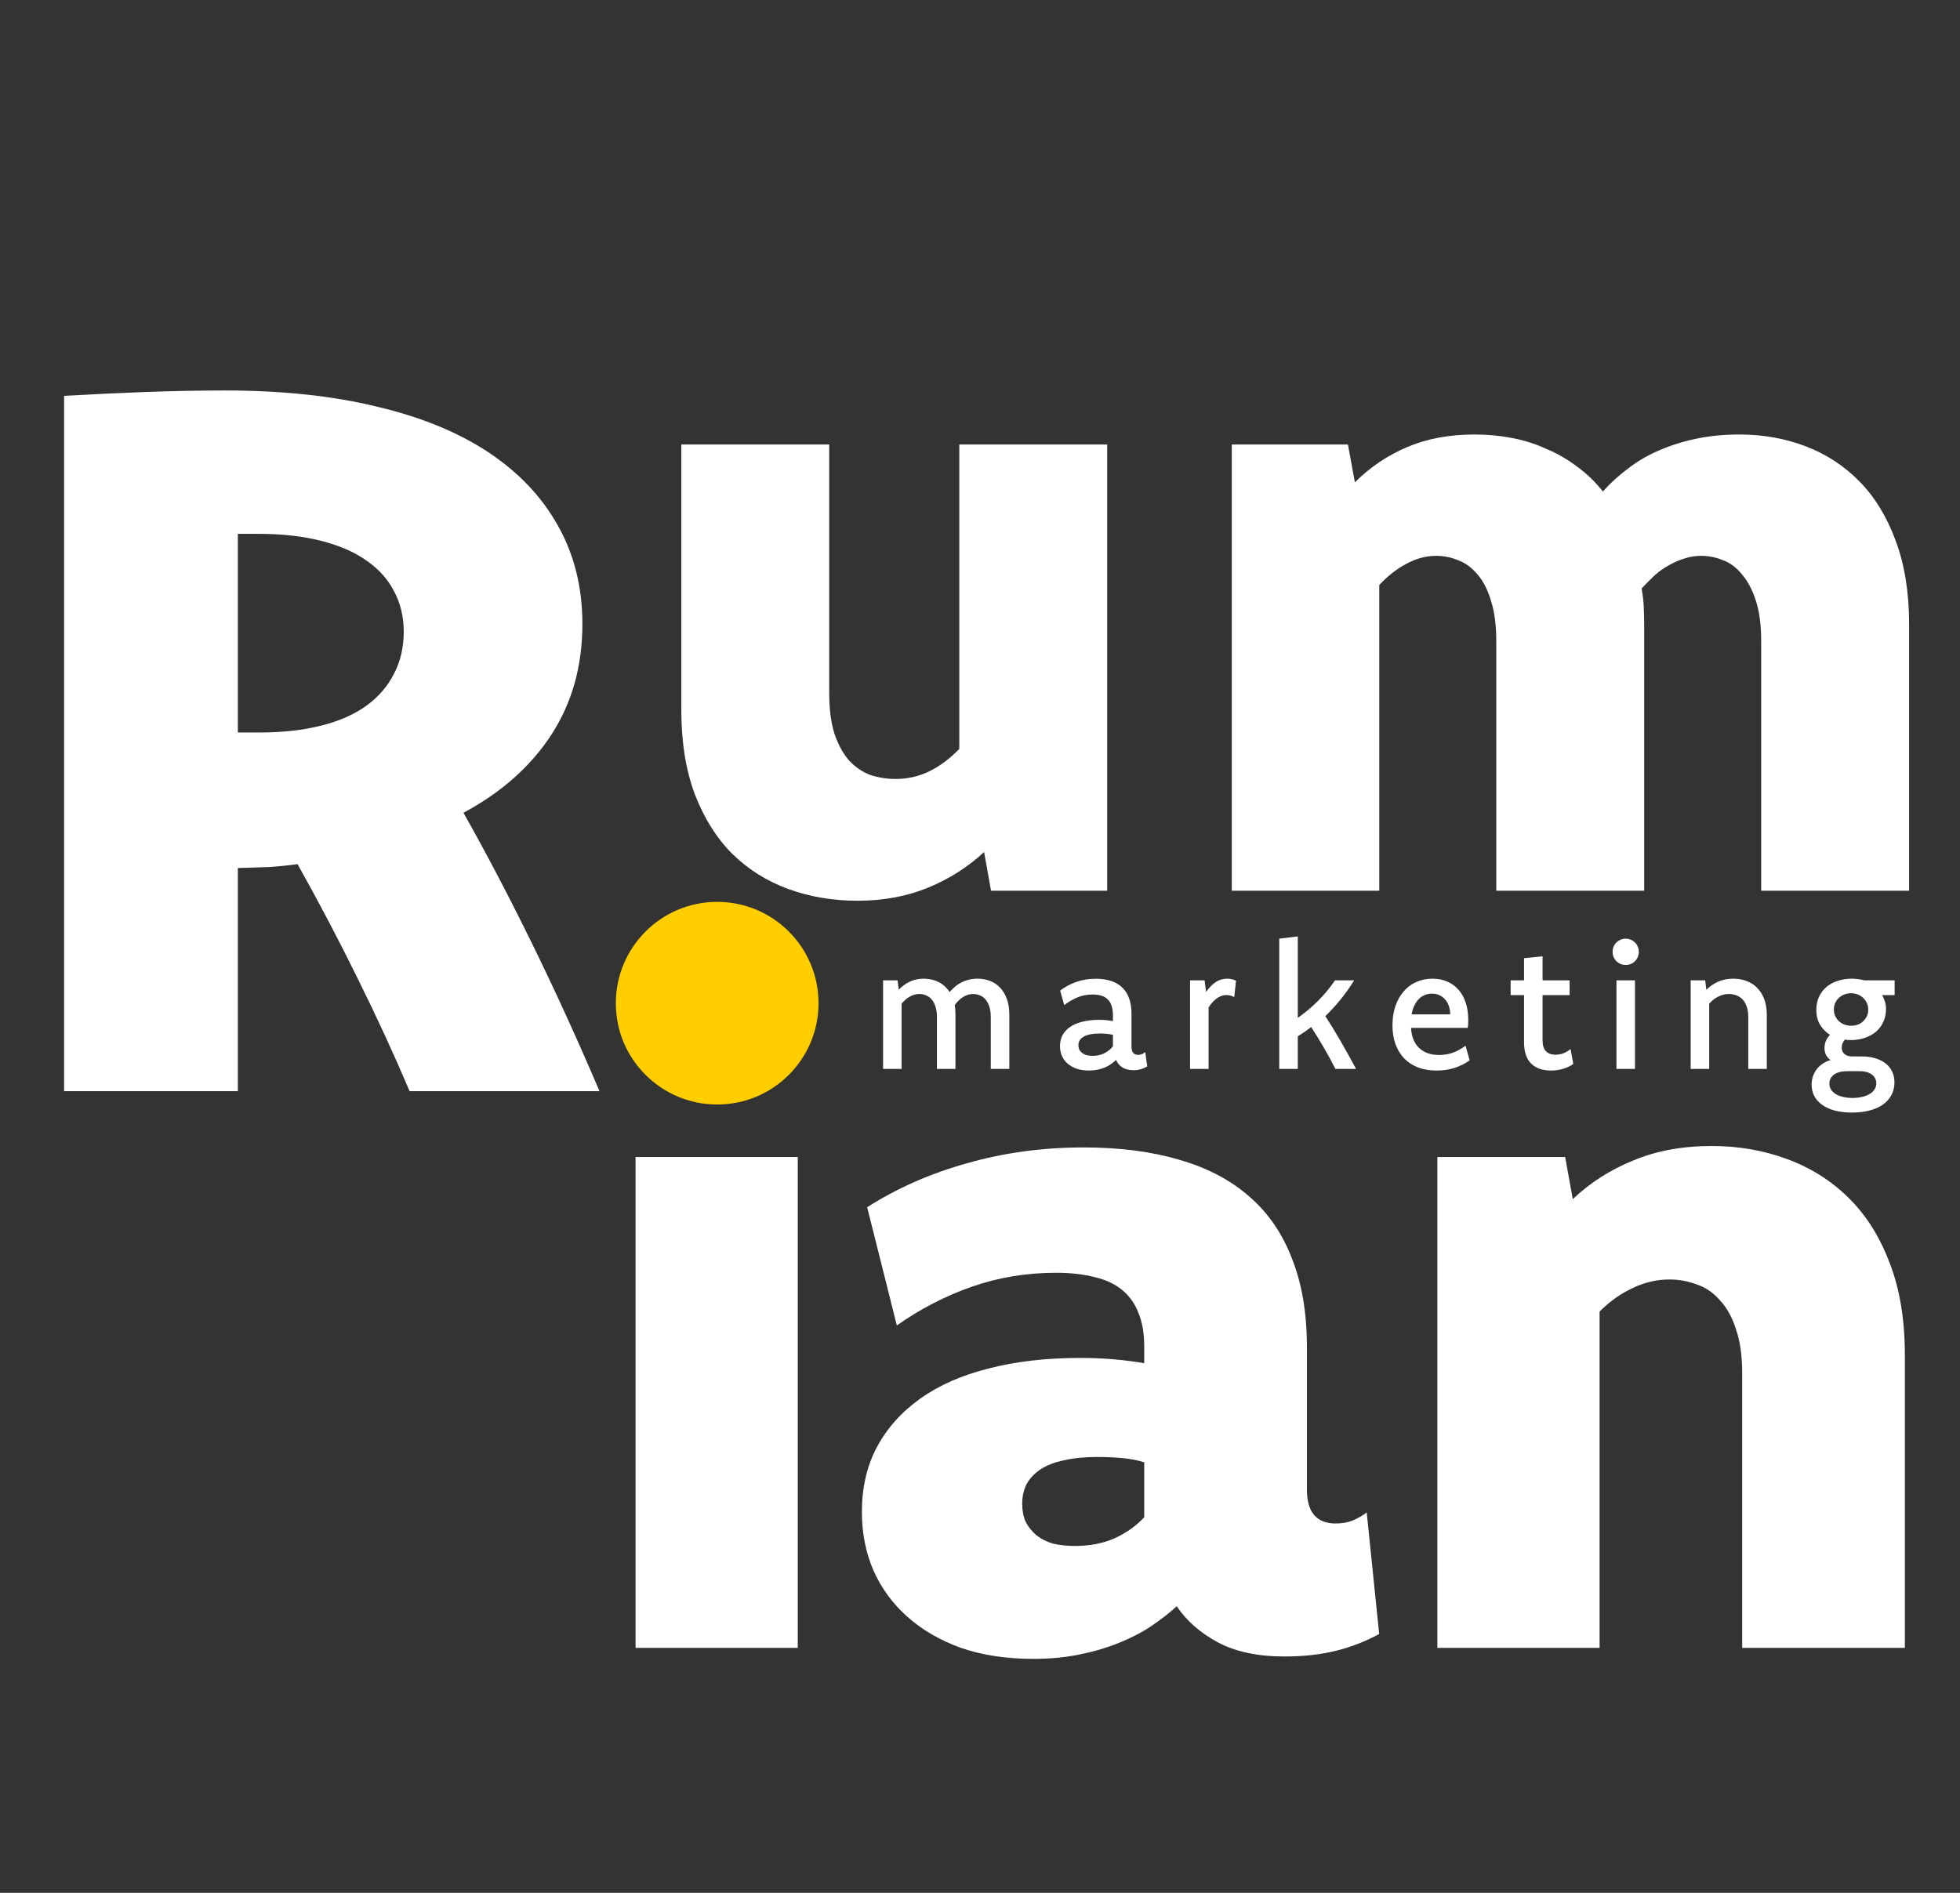
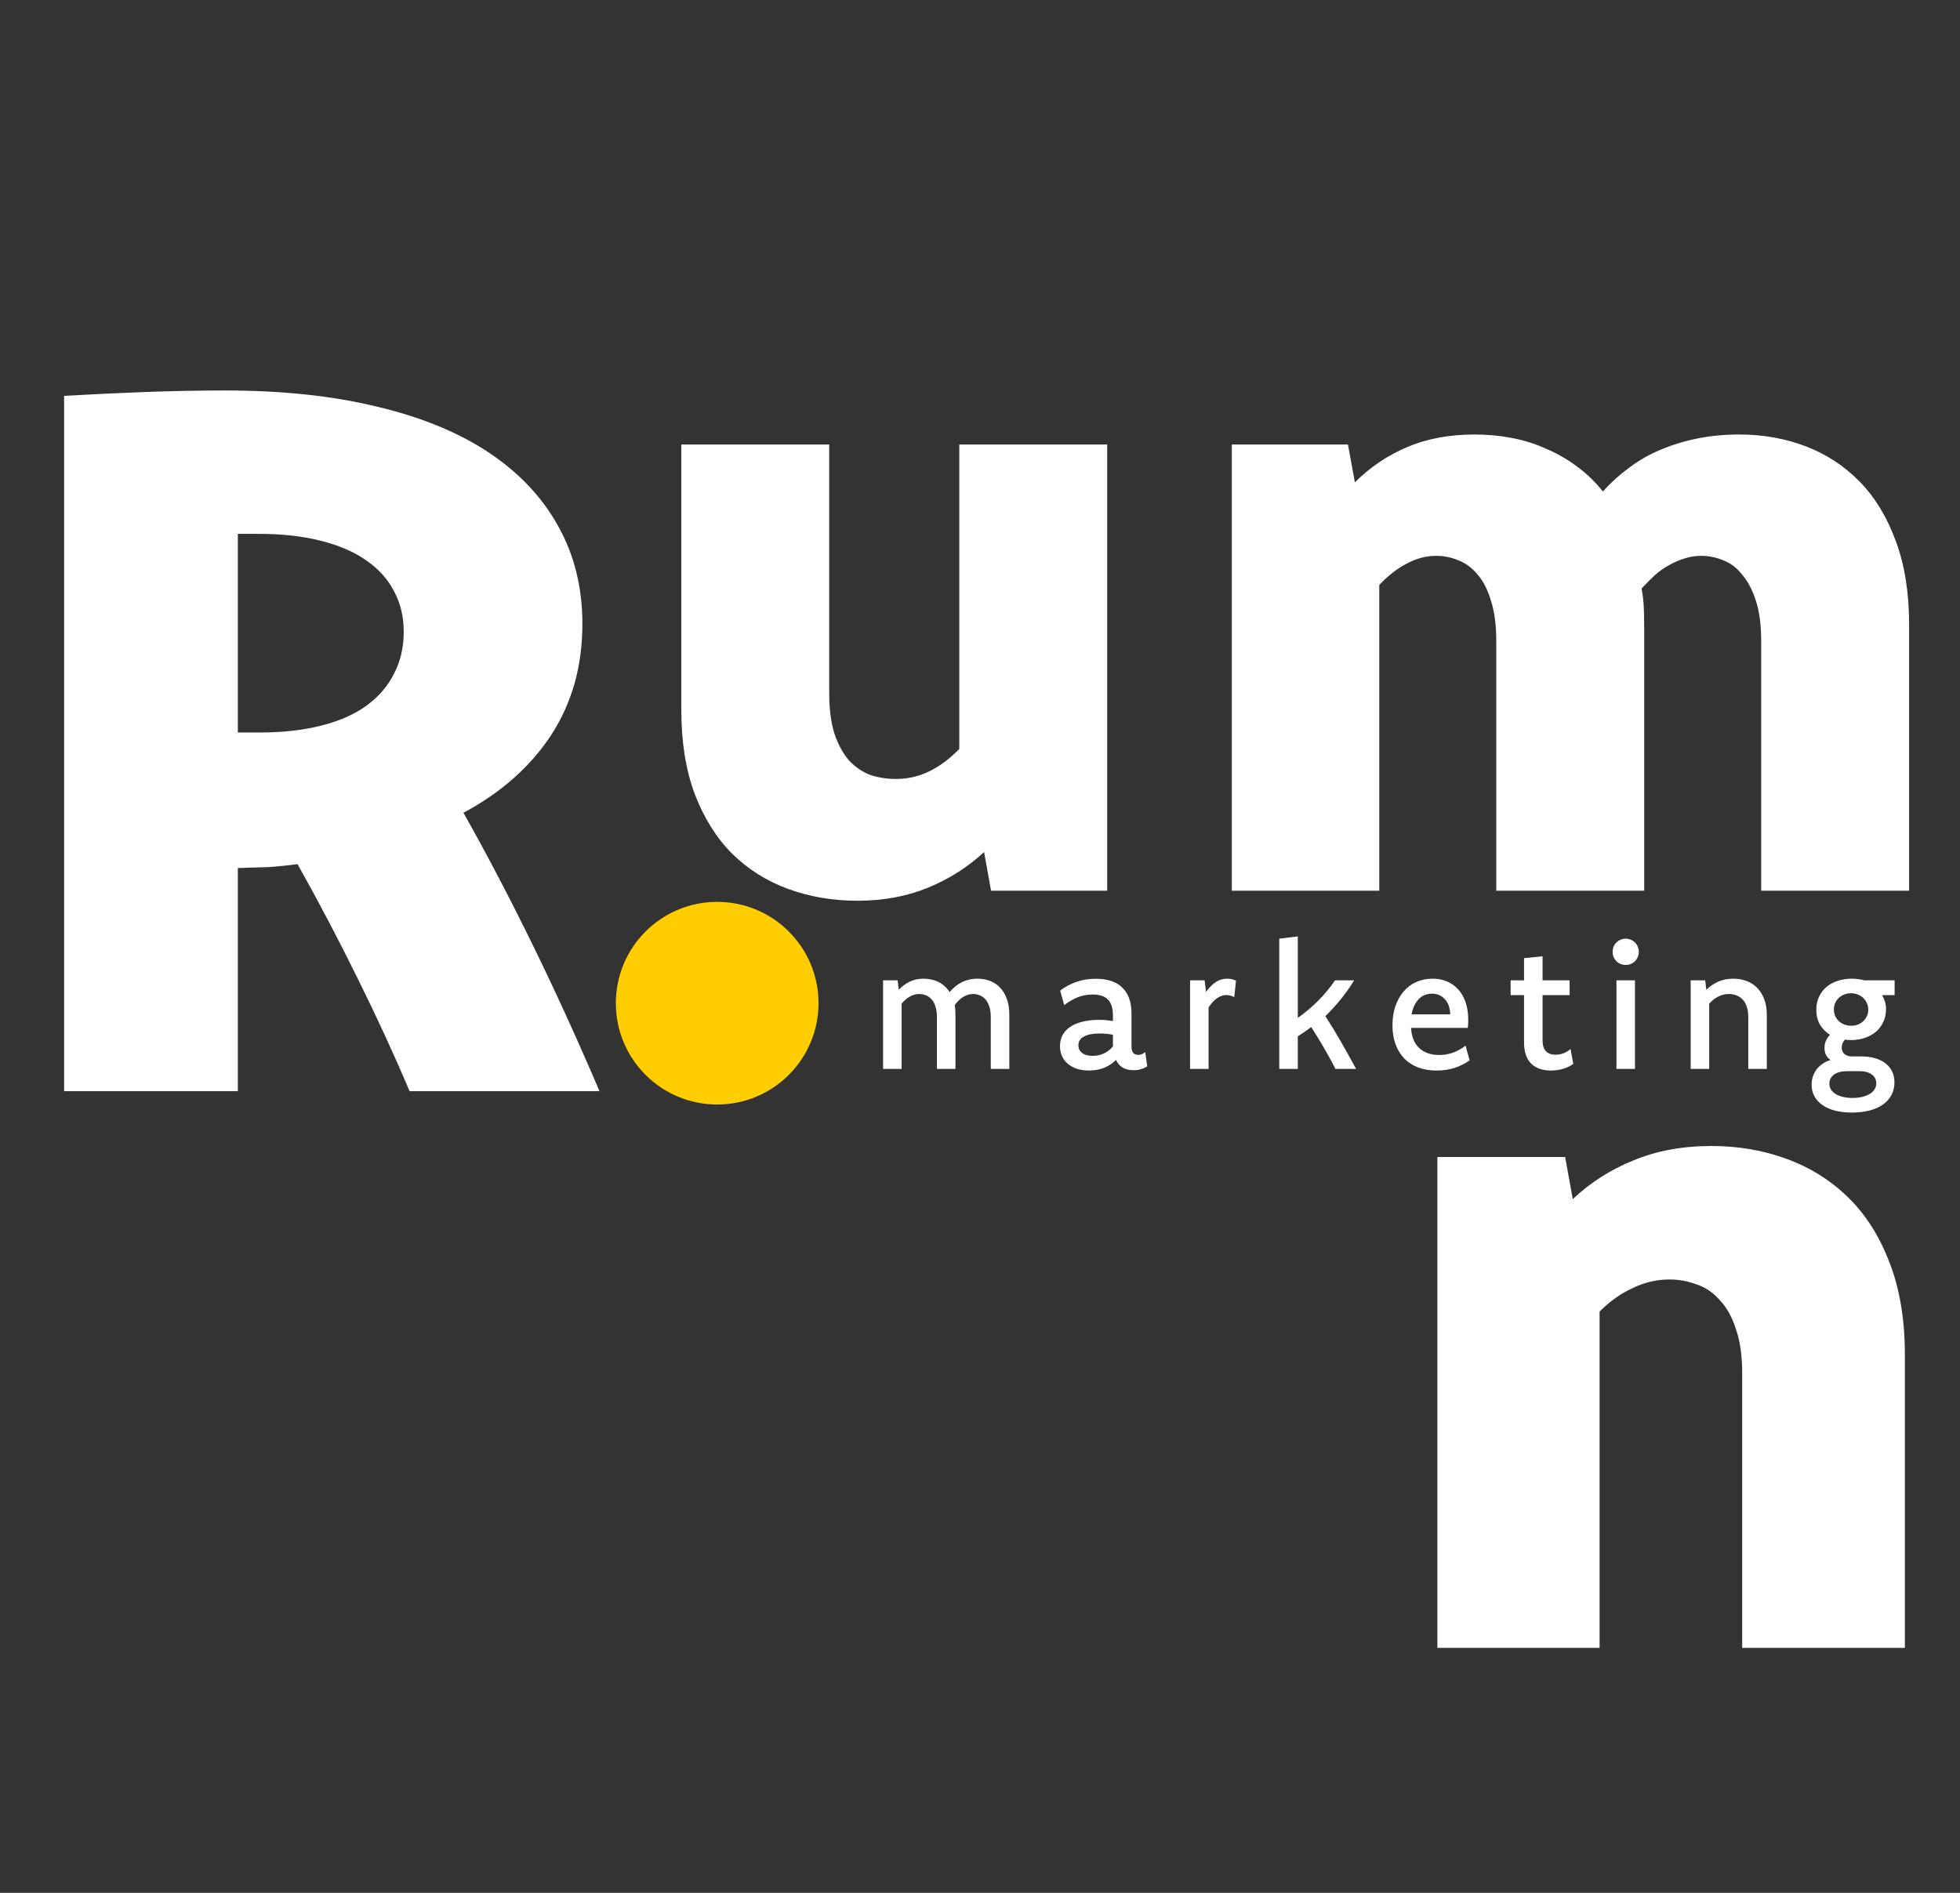
<svg xmlns="http://www.w3.org/2000/svg" width="88" height="85" viewBox="0 0 88 85" fill="none">
  <rect x="0" y="0" width="88" height="85" fill="#333333" stroke="none" />
  <path d="M39.648 44.023H40.301L40.352 44.445C40.497 44.292 40.663 44.171 40.848 44.082C41.035 43.993 41.242 43.949 41.469 43.949C41.589 43.949 41.704 43.962 41.816 43.988C41.931 44.012 42.038 44.048 42.137 44.098C42.236 44.147 42.327 44.21 42.41 44.285C42.496 44.361 42.572 44.449 42.637 44.551C42.71 44.462 42.79 44.382 42.879 44.309C42.967 44.233 43.064 44.169 43.168 44.117C43.275 44.062 43.388 44.021 43.508 43.992C43.628 43.964 43.754 43.949 43.887 43.949C44.085 43.949 44.271 43.982 44.445 44.047C44.62 44.112 44.771 44.212 44.898 44.348C45.029 44.483 45.13 44.652 45.203 44.855C45.279 45.059 45.316 45.298 45.316 45.574V48H44.484V45.676C44.484 45.488 44.462 45.329 44.418 45.199C44.374 45.066 44.315 44.958 44.242 44.875C44.169 44.792 44.085 44.732 43.988 44.695C43.895 44.656 43.796 44.637 43.691 44.637C43.611 44.637 43.533 44.648 43.457 44.672C43.382 44.695 43.309 44.729 43.238 44.773C43.168 44.818 43.1 44.871 43.035 44.934C42.973 44.996 42.915 45.065 42.863 45.141C42.876 45.208 42.885 45.279 42.891 45.352C42.896 45.425 42.898 45.501 42.898 45.582V48H42.066V45.676C42.066 45.488 42.044 45.329 42 45.199C41.958 45.066 41.9 44.958 41.824 44.875C41.751 44.792 41.667 44.732 41.57 44.695C41.477 44.656 41.378 44.637 41.273 44.637C41.128 44.637 40.986 44.676 40.848 44.754C40.712 44.829 40.59 44.936 40.48 45.074V48H39.648V44.023ZM47.598 44.484C47.815 44.318 48.057 44.188 48.325 44.094C48.593 44 48.885 43.953 49.2 43.953C49.45 43.953 49.674 43.984 49.872 44.047C50.072 44.109 50.24 44.206 50.376 44.336C50.514 44.464 50.619 44.626 50.692 44.824C50.765 45.02 50.802 45.255 50.802 45.531V47C50.802 47.247 50.902 47.371 51.102 47.371C51.167 47.371 51.225 47.359 51.274 47.336C51.324 47.312 51.372 47.283 51.419 47.246L51.509 47.887C51.431 47.936 51.342 47.977 51.243 48.008C51.147 48.042 51.031 48.059 50.895 48.059C50.692 48.059 50.524 48.017 50.391 47.934C50.261 47.848 50.167 47.736 50.11 47.598C50.04 47.665 49.962 47.729 49.876 47.789C49.792 47.846 49.7 47.897 49.598 47.941C49.497 47.983 49.388 48.016 49.27 48.039C49.153 48.062 49.028 48.074 48.895 48.074C48.695 48.074 48.514 48.048 48.352 47.996C48.194 47.941 48.057 47.866 47.942 47.77C47.828 47.673 47.74 47.557 47.681 47.422C47.621 47.286 47.591 47.138 47.591 46.977C47.591 46.792 47.63 46.626 47.708 46.48C47.788 46.335 47.904 46.211 48.056 46.109C48.206 46.008 48.391 45.931 48.61 45.879C48.831 45.824 49.081 45.797 49.36 45.797C49.475 45.797 49.581 45.802 49.681 45.812C49.782 45.823 49.878 45.836 49.969 45.852V45.602C49.969 45.43 49.949 45.284 49.907 45.164C49.868 45.044 49.808 44.947 49.727 44.871C49.649 44.796 49.554 44.742 49.442 44.711C49.33 44.677 49.203 44.66 49.059 44.66C48.812 44.66 48.584 44.703 48.376 44.789C48.17 44.875 47.972 44.991 47.782 45.137L47.598 44.484ZM49.969 46.469C49.876 46.448 49.781 46.434 49.684 46.426C49.591 46.415 49.492 46.41 49.388 46.41C49.226 46.41 49.084 46.422 48.962 46.445C48.842 46.469 48.742 46.504 48.661 46.551C48.58 46.595 48.519 46.65 48.477 46.715C48.438 46.78 48.419 46.853 48.419 46.934C48.419 47.012 48.433 47.081 48.462 47.141C48.493 47.198 48.536 47.247 48.591 47.289C48.645 47.331 48.712 47.362 48.79 47.383C48.868 47.404 48.956 47.414 49.056 47.414C49.256 47.414 49.432 47.375 49.583 47.297C49.736 47.219 49.865 47.116 49.969 46.988V46.469ZM53.431 44.023H54.084L54.15 44.543C54.223 44.441 54.297 44.353 54.373 44.277C54.448 44.202 54.525 44.139 54.603 44.09C54.681 44.04 54.761 44.005 54.841 43.984C54.925 43.961 55.009 43.949 55.095 43.949C55.171 43.949 55.241 43.957 55.306 43.973C55.374 43.988 55.437 44.01 55.494 44.039L55.416 44.777C55.358 44.746 55.3 44.723 55.24 44.707C55.18 44.691 55.12 44.684 55.06 44.684C55 44.684 54.939 44.693 54.877 44.711C54.814 44.729 54.749 44.759 54.681 44.801C54.614 44.842 54.544 44.898 54.474 44.969C54.407 45.039 54.336 45.129 54.263 45.238V48H53.431V44.023ZM58.268 45.711C58.596 45.479 58.9 45.224 59.178 44.945C59.457 44.667 59.711 44.359 59.94 44.023H60.799C60.612 44.328 60.409 44.615 60.19 44.883C59.974 45.148 59.746 45.398 59.506 45.633C59.733 45.979 59.959 46.35 60.186 46.746C60.415 47.142 60.648 47.56 60.885 48H59.959C59.79 47.672 59.616 47.353 59.436 47.043C59.256 46.733 59.067 46.426 58.87 46.121C58.776 46.194 58.678 46.266 58.577 46.336C58.475 46.406 58.372 46.474 58.268 46.539V48H57.436V42.152L58.268 42.051V45.711ZM65.984 47.617C65.778 47.763 65.551 47.876 65.304 47.957C65.059 48.035 64.791 48.074 64.499 48.074C64.195 48.074 63.92 48.029 63.675 47.938C63.43 47.844 63.222 47.71 63.05 47.535C62.881 47.358 62.749 47.145 62.656 46.895C62.564 46.642 62.519 46.357 62.519 46.039C62.519 45.721 62.563 45.435 62.652 45.18C62.74 44.922 62.864 44.702 63.023 44.52C63.181 44.335 63.37 44.194 63.589 44.098C63.81 43.999 64.053 43.949 64.316 43.949C64.56 43.949 64.781 43.992 64.976 44.078C65.174 44.161 65.343 44.284 65.484 44.445C65.624 44.604 65.732 44.798 65.808 45.027C65.883 45.254 65.921 45.512 65.921 45.801C65.921 45.868 65.92 45.932 65.917 45.992C65.915 46.05 65.909 46.105 65.902 46.16H63.355V46.195C63.368 46.378 63.404 46.542 63.464 46.688C63.524 46.833 63.607 46.957 63.714 47.059C63.821 47.16 63.948 47.238 64.097 47.293C64.245 47.348 64.413 47.375 64.601 47.375C64.835 47.375 65.049 47.34 65.241 47.27C65.434 47.199 65.62 47.095 65.8 46.957L65.984 47.617ZM65.112 45.551C65.11 45.415 65.089 45.29 65.05 45.176C65.011 45.061 64.955 44.964 64.882 44.883C64.812 44.8 64.727 44.736 64.628 44.691C64.529 44.645 64.418 44.621 64.296 44.621C64.176 44.621 64.066 44.642 63.964 44.684C63.865 44.725 63.777 44.786 63.698 44.867C63.62 44.948 63.554 45.046 63.499 45.16C63.444 45.275 63.404 45.405 63.378 45.551H65.112ZM67.824 44.688V44.023H68.426V43.027L69.258 42.945V44.023H70.473V44.688H69.258V46.719C69.258 46.935 69.307 47.096 69.406 47.203C69.505 47.31 69.65 47.363 69.84 47.363C69.965 47.363 70.082 47.342 70.191 47.301C70.303 47.259 70.412 47.195 70.516 47.109L70.637 47.777C70.499 47.876 70.342 47.95 70.168 48C69.996 48.05 69.82 48.074 69.641 48.074C69.253 48.074 68.953 47.969 68.742 47.758C68.531 47.547 68.426 47.227 68.426 46.797V44.688H67.824ZM72.575 44.023H73.407V48H72.575V44.023ZM72.989 42.152C73.072 42.152 73.149 42.168 73.219 42.199C73.292 42.23 73.355 42.272 73.407 42.324C73.462 42.376 73.503 42.439 73.532 42.512C73.563 42.585 73.579 42.661 73.579 42.742C73.579 42.828 73.563 42.906 73.532 42.977C73.503 43.047 73.462 43.109 73.407 43.164C73.355 43.216 73.292 43.258 73.219 43.289C73.149 43.318 73.072 43.332 72.989 43.332C72.908 43.332 72.832 43.318 72.759 43.289C72.688 43.258 72.626 43.216 72.571 43.164C72.519 43.109 72.477 43.047 72.446 42.977C72.417 42.906 72.403 42.828 72.403 42.742C72.403 42.661 72.417 42.585 72.446 42.512C72.477 42.439 72.519 42.376 72.571 42.324C72.626 42.272 72.688 42.23 72.759 42.199C72.832 42.168 72.908 42.152 72.989 42.152ZM75.908 44.023H76.56L76.611 44.449C76.767 44.293 76.946 44.171 77.146 44.082C77.349 43.993 77.573 43.949 77.818 43.949C78.024 43.949 78.218 43.982 78.4 44.047C78.585 44.112 78.745 44.212 78.88 44.348C79.019 44.483 79.127 44.652 79.205 44.855C79.285 45.059 79.326 45.298 79.326 45.574V48H78.494V45.676C78.494 45.488 78.47 45.329 78.423 45.199C78.377 45.066 78.313 44.958 78.232 44.875C78.151 44.792 78.058 44.732 77.951 44.695C77.847 44.656 77.736 44.637 77.619 44.637C77.455 44.637 77.297 44.676 77.146 44.754C76.995 44.829 76.86 44.936 76.74 45.074V48H75.908V44.023ZM84.592 44.688C84.574 44.688 84.558 44.688 84.545 44.688C84.532 44.688 84.518 44.688 84.502 44.688C84.554 44.773 84.596 44.868 84.627 44.973C84.661 45.074 84.678 45.186 84.678 45.309C84.678 45.527 84.636 45.724 84.553 45.898C84.472 46.073 84.36 46.22 84.217 46.34C84.074 46.457 83.906 46.548 83.713 46.613C83.521 46.676 83.314 46.707 83.092 46.707C83.048 46.707 83.005 46.706 82.963 46.703C82.922 46.698 82.88 46.69 82.838 46.68C82.789 46.737 82.751 46.796 82.725 46.855C82.702 46.915 82.69 46.98 82.69 47.051C82.69 47.105 82.7 47.158 82.721 47.207C82.742 47.254 82.772 47.296 82.811 47.332C82.853 47.366 82.902 47.393 82.959 47.414C83.017 47.432 83.081 47.441 83.151 47.441H83.581C83.81 47.441 84.014 47.469 84.194 47.523C84.376 47.575 84.531 47.652 84.659 47.754C84.786 47.853 84.884 47.974 84.952 48.117C85.022 48.263 85.057 48.426 85.057 48.605C85.057 48.814 85.013 49.001 84.924 49.168C84.836 49.337 84.709 49.48 84.545 49.598C84.381 49.715 84.181 49.805 83.944 49.867C83.707 49.93 83.44 49.961 83.143 49.961C82.867 49.961 82.617 49.932 82.393 49.875C82.172 49.818 81.983 49.734 81.827 49.625C81.67 49.518 81.549 49.387 81.463 49.23C81.38 49.077 81.338 48.904 81.338 48.711C81.338 48.578 81.358 48.453 81.397 48.336C81.439 48.219 81.495 48.112 81.565 48.016C81.638 47.922 81.726 47.84 81.831 47.77C81.937 47.697 82.057 47.641 82.19 47.602C82.104 47.544 82.036 47.47 81.987 47.379C81.94 47.285 81.916 47.18 81.916 47.062C81.916 46.948 81.937 46.841 81.979 46.742C82.023 46.643 82.084 46.552 82.162 46.469C81.978 46.354 81.829 46.204 81.717 46.02C81.605 45.832 81.549 45.609 81.549 45.352C81.549 45.128 81.591 44.928 81.674 44.754C81.758 44.579 81.871 44.432 82.014 44.312C82.16 44.193 82.329 44.103 82.522 44.043C82.717 43.98 82.923 43.949 83.139 43.949C83.238 43.949 83.333 43.956 83.424 43.969C83.518 43.979 83.608 43.997 83.694 44.023H85.065V44.688H84.592ZM82.959 48.102C82.691 48.102 82.487 48.152 82.346 48.254C82.206 48.358 82.135 48.496 82.135 48.668C82.135 48.764 82.16 48.852 82.209 48.93C82.259 49.008 82.328 49.074 82.416 49.129C82.505 49.184 82.614 49.227 82.745 49.258C82.875 49.289 83.019 49.305 83.178 49.305C83.342 49.305 83.489 49.288 83.62 49.254C83.75 49.223 83.86 49.178 83.952 49.121C84.045 49.064 84.117 48.995 84.166 48.914C84.216 48.836 84.241 48.749 84.241 48.652C84.241 48.483 84.173 48.349 84.037 48.25C83.902 48.151 83.717 48.102 83.483 48.102H82.959ZM83.104 44.602C83.002 44.602 82.905 44.62 82.811 44.656C82.72 44.69 82.639 44.74 82.569 44.805C82.498 44.867 82.442 44.943 82.401 45.031C82.359 45.12 82.338 45.219 82.338 45.328C82.338 45.44 82.359 45.542 82.401 45.633C82.442 45.721 82.498 45.798 82.569 45.863C82.642 45.928 82.725 45.978 82.819 46.012C82.912 46.046 83.014 46.062 83.123 46.062C83.222 46.062 83.317 46.046 83.409 46.012C83.5 45.978 83.579 45.93 83.647 45.867C83.717 45.802 83.773 45.727 83.815 45.641C83.859 45.552 83.881 45.454 83.881 45.348C83.881 45.233 83.859 45.13 83.815 45.039C83.773 44.948 83.717 44.87 83.647 44.805C83.577 44.74 83.495 44.69 83.401 44.656C83.307 44.62 83.208 44.602 83.104 44.602Z" fill="white" />
  <path d="M2.878 17.777C4.138 17.704 5.376 17.645 6.592 17.601C7.808 17.557 8.979 17.535 10.107 17.535C12.671 17.535 14.941 17.777 16.919 18.26C18.911 18.729 20.588 19.418 21.951 20.326C23.313 21.234 24.353 22.34 25.071 23.644C25.789 24.933 26.148 26.39 26.148 28.016C26.148 28.968 26.03 29.862 25.796 30.697C25.561 31.517 25.217 32.279 24.763 32.982C24.309 33.685 23.745 34.337 23.071 34.938C22.412 35.523 21.658 36.044 20.808 36.498C21.848 38.343 22.881 40.313 23.906 42.408C24.932 44.503 25.935 46.7 26.916 49H18.391C17.688 47.345 16.912 45.66 16.062 43.946C15.212 42.218 14.312 40.504 13.359 38.805C12.935 38.863 12.502 38.907 12.063 38.937C11.623 38.951 11.162 38.966 10.679 38.98V49H2.878V17.777ZM10.679 32.894C10.84 32.894 10.994 32.894 11.14 32.894C11.301 32.894 11.47 32.894 11.646 32.894C12.685 32.894 13.608 32.791 14.414 32.586C15.234 32.381 15.915 32.081 16.457 31.686C17 31.29 17.41 30.814 17.688 30.257C17.981 29.701 18.127 29.071 18.127 28.368C18.127 27.694 17.981 27.086 17.688 26.544C17.41 26.002 16.992 25.541 16.436 25.16C15.894 24.779 15.212 24.486 14.392 24.281C13.586 24.076 12.656 23.973 11.602 23.973C11.44 23.973 11.287 23.973 11.14 23.973C10.994 23.973 10.84 23.973 10.679 23.973V32.894Z" fill="white" />
  <path d="M49.711 40H44.496L44.184 38.262C43.454 38.939 42.615 39.473 41.664 39.863C40.714 40.254 39.659 40.449 38.5 40.449C37.393 40.449 36.358 40.273 35.395 39.922C34.431 39.57 33.591 39.043 32.875 38.34C32.172 37.637 31.612 36.745 31.195 35.664C30.792 34.583 30.59 33.327 30.59 31.895V19.961H37.23V31.113C37.23 31.842 37.309 32.454 37.465 32.949C37.634 33.444 37.855 33.848 38.129 34.16C38.415 34.46 38.734 34.675 39.086 34.805C39.45 34.922 39.828 34.98 40.219 34.98C40.74 34.98 41.234 34.87 41.703 34.648C42.185 34.414 42.641 34.075 43.07 33.633V19.961H49.711V40Z" fill="white" />
  <path d="M55.305 19.961H60.52L60.832 21.66C61.509 20.983 62.29 20.456 63.176 20.078C64.061 19.701 65.07 19.512 66.203 19.512C66.789 19.512 67.349 19.564 67.883 19.668C68.43 19.772 68.944 19.935 69.426 20.156C69.921 20.365 70.383 20.631 70.812 20.957C71.242 21.27 71.626 21.641 71.965 22.07C72.329 21.667 72.727 21.309 73.156 20.996C73.586 20.671 74.055 20.404 74.562 20.195C75.083 19.974 75.637 19.805 76.223 19.688C76.809 19.57 77.434 19.512 78.098 19.512C79.152 19.512 80.142 19.688 81.066 20.039C81.991 20.391 82.798 20.918 83.488 21.621C84.178 22.324 84.719 23.21 85.109 24.277C85.513 25.345 85.715 26.602 85.715 28.047V40H79.074V28.809C79.074 28.079 78.996 27.474 78.84 26.992C78.684 26.497 78.475 26.1 78.215 25.801C77.967 25.488 77.681 25.273 77.356 25.156C77.043 25.026 76.717 24.961 76.379 24.961C76.118 24.961 75.871 25 75.637 25.078C75.415 25.143 75.188 25.241 74.953 25.371C74.732 25.488 74.517 25.638 74.309 25.82C74.113 26.003 73.912 26.204 73.703 26.426C73.755 26.699 73.788 26.973 73.801 27.246C73.814 27.52 73.82 27.806 73.82 28.105V40H67.18V28.809C67.18 28.079 67.102 27.474 66.945 26.992C66.802 26.497 66.6 26.1 66.34 25.801C66.079 25.488 65.787 25.273 65.461 25.156C65.148 25.026 64.823 24.961 64.484 24.961C64.029 24.961 63.586 25.078 63.156 25.312C62.727 25.534 62.316 25.853 61.926 26.27V40H55.305V19.961Z" fill="white" />
-   <path d="M28.535 51.957H35.818V74H28.535V51.957ZM32.166 40.678C32.81 40.678 33.405 40.792 33.949 41.022C34.508 41.236 34.988 41.544 35.389 41.945C35.79 42.332 36.105 42.797 36.334 43.342C36.563 43.872 36.678 44.445 36.678 45.06C36.678 45.691 36.563 46.278 36.334 46.822C36.105 47.352 35.79 47.818 35.389 48.219C34.988 48.605 34.508 48.906 33.949 49.121C33.405 49.336 32.81 49.443 32.166 49.443C31.536 49.443 30.941 49.336 30.383 49.121C29.838 48.906 29.366 48.605 28.965 48.219C28.564 47.818 28.249 47.352 28.02 46.822C27.79 46.278 27.676 45.691 27.676 45.06C27.676 44.445 27.79 43.872 28.02 43.342C28.249 42.797 28.564 42.332 28.965 41.945C29.366 41.544 29.838 41.236 30.383 41.022C30.941 40.792 31.536 40.678 32.166 40.678Z" fill="white" />
-   <path d="M38.934 54.213C40.28 53.353 41.777 52.695 43.424 52.236C45.071 51.764 46.818 51.527 48.666 51.527C50.285 51.527 51.717 51.714 52.963 52.086C54.209 52.444 55.255 52.995 56.1 53.74C56.945 54.471 57.582 55.402 58.012 56.533C58.456 57.65 58.678 58.975 58.678 60.508V66.889C58.678 67.906 59.107 68.414 59.967 68.414C60.253 68.414 60.504 68.371 60.719 68.285C60.934 68.199 61.148 68.078 61.363 67.92L61.922 73.377C61.32 73.706 60.676 73.957 59.988 74.129C59.301 74.301 58.527 74.387 57.668 74.387C56.465 74.387 55.462 74.172 54.66 73.742C53.872 73.312 53.264 72.775 52.834 72.131C52.505 72.432 52.118 72.732 51.674 73.033C51.244 73.32 50.757 73.57 50.213 73.785C49.683 74 49.096 74.172 48.451 74.301C47.821 74.43 47.133 74.494 46.389 74.494C45.185 74.494 44.104 74.329 43.145 74C42.199 73.656 41.397 73.191 40.738 72.603C40.079 72.016 39.571 71.322 39.213 70.519C38.869 69.717 38.697 68.844 38.697 67.898C38.697 66.81 38.919 65.843 39.363 64.998C39.822 64.139 40.473 63.408 41.318 62.807C42.163 62.205 43.188 61.754 44.391 61.453C45.608 61.138 46.976 60.98 48.494 60.98C49.053 60.98 49.568 61.002 50.041 61.045C50.514 61.088 50.958 61.145 51.373 61.217V60.465C51.373 59.878 51.287 59.376 51.115 58.961C50.958 58.546 50.714 58.202 50.385 57.93C50.055 57.658 49.64 57.464 49.139 57.35C48.637 57.221 48.065 57.156 47.42 57.156C46.088 57.156 44.828 57.364 43.639 57.779C42.45 58.195 41.325 58.775 40.266 59.52L38.934 54.213ZM51.373 65.664C51.029 65.564 50.678 65.499 50.32 65.471C49.977 65.442 49.626 65.428 49.268 65.428C48.695 65.428 48.193 65.478 47.764 65.578C47.348 65.664 46.997 65.8 46.711 65.986C46.439 66.172 46.231 66.394 46.088 66.652C45.959 66.91 45.895 67.204 45.895 67.533C45.895 67.834 45.945 68.099 46.045 68.328C46.16 68.557 46.317 68.758 46.518 68.93C46.732 69.102 46.983 69.231 47.27 69.316C47.57 69.388 47.9 69.424 48.258 69.424C48.931 69.424 49.525 69.309 50.041 69.08C50.571 68.837 51.015 68.522 51.373 68.135V65.664Z" fill="white" />
  <path d="M64.535 51.957H70.272L70.615 53.848C71.403 53.103 72.312 52.523 73.344 52.107C74.375 51.678 75.542 51.463 76.846 51.463C78.049 51.463 79.173 51.656 80.219 52.043C81.279 52.43 82.203 53.01 82.99 53.783C83.778 54.557 84.394 55.531 84.838 56.705C85.296 57.88 85.525 59.262 85.525 60.852V74H78.221V61.69C78.221 60.887 78.128 60.221 77.941 59.691C77.769 59.147 77.526 58.71 77.211 58.381C76.91 58.037 76.559 57.801 76.158 57.672C75.772 57.529 75.37 57.457 74.955 57.457C74.382 57.457 73.831 57.586 73.301 57.844C72.771 58.087 72.277 58.438 71.818 58.897V74H64.535V51.957Z" fill="white" />
  <circle cx="32.2" cy="45.05" r="4.55" fill="#FFCD00" />
</svg>